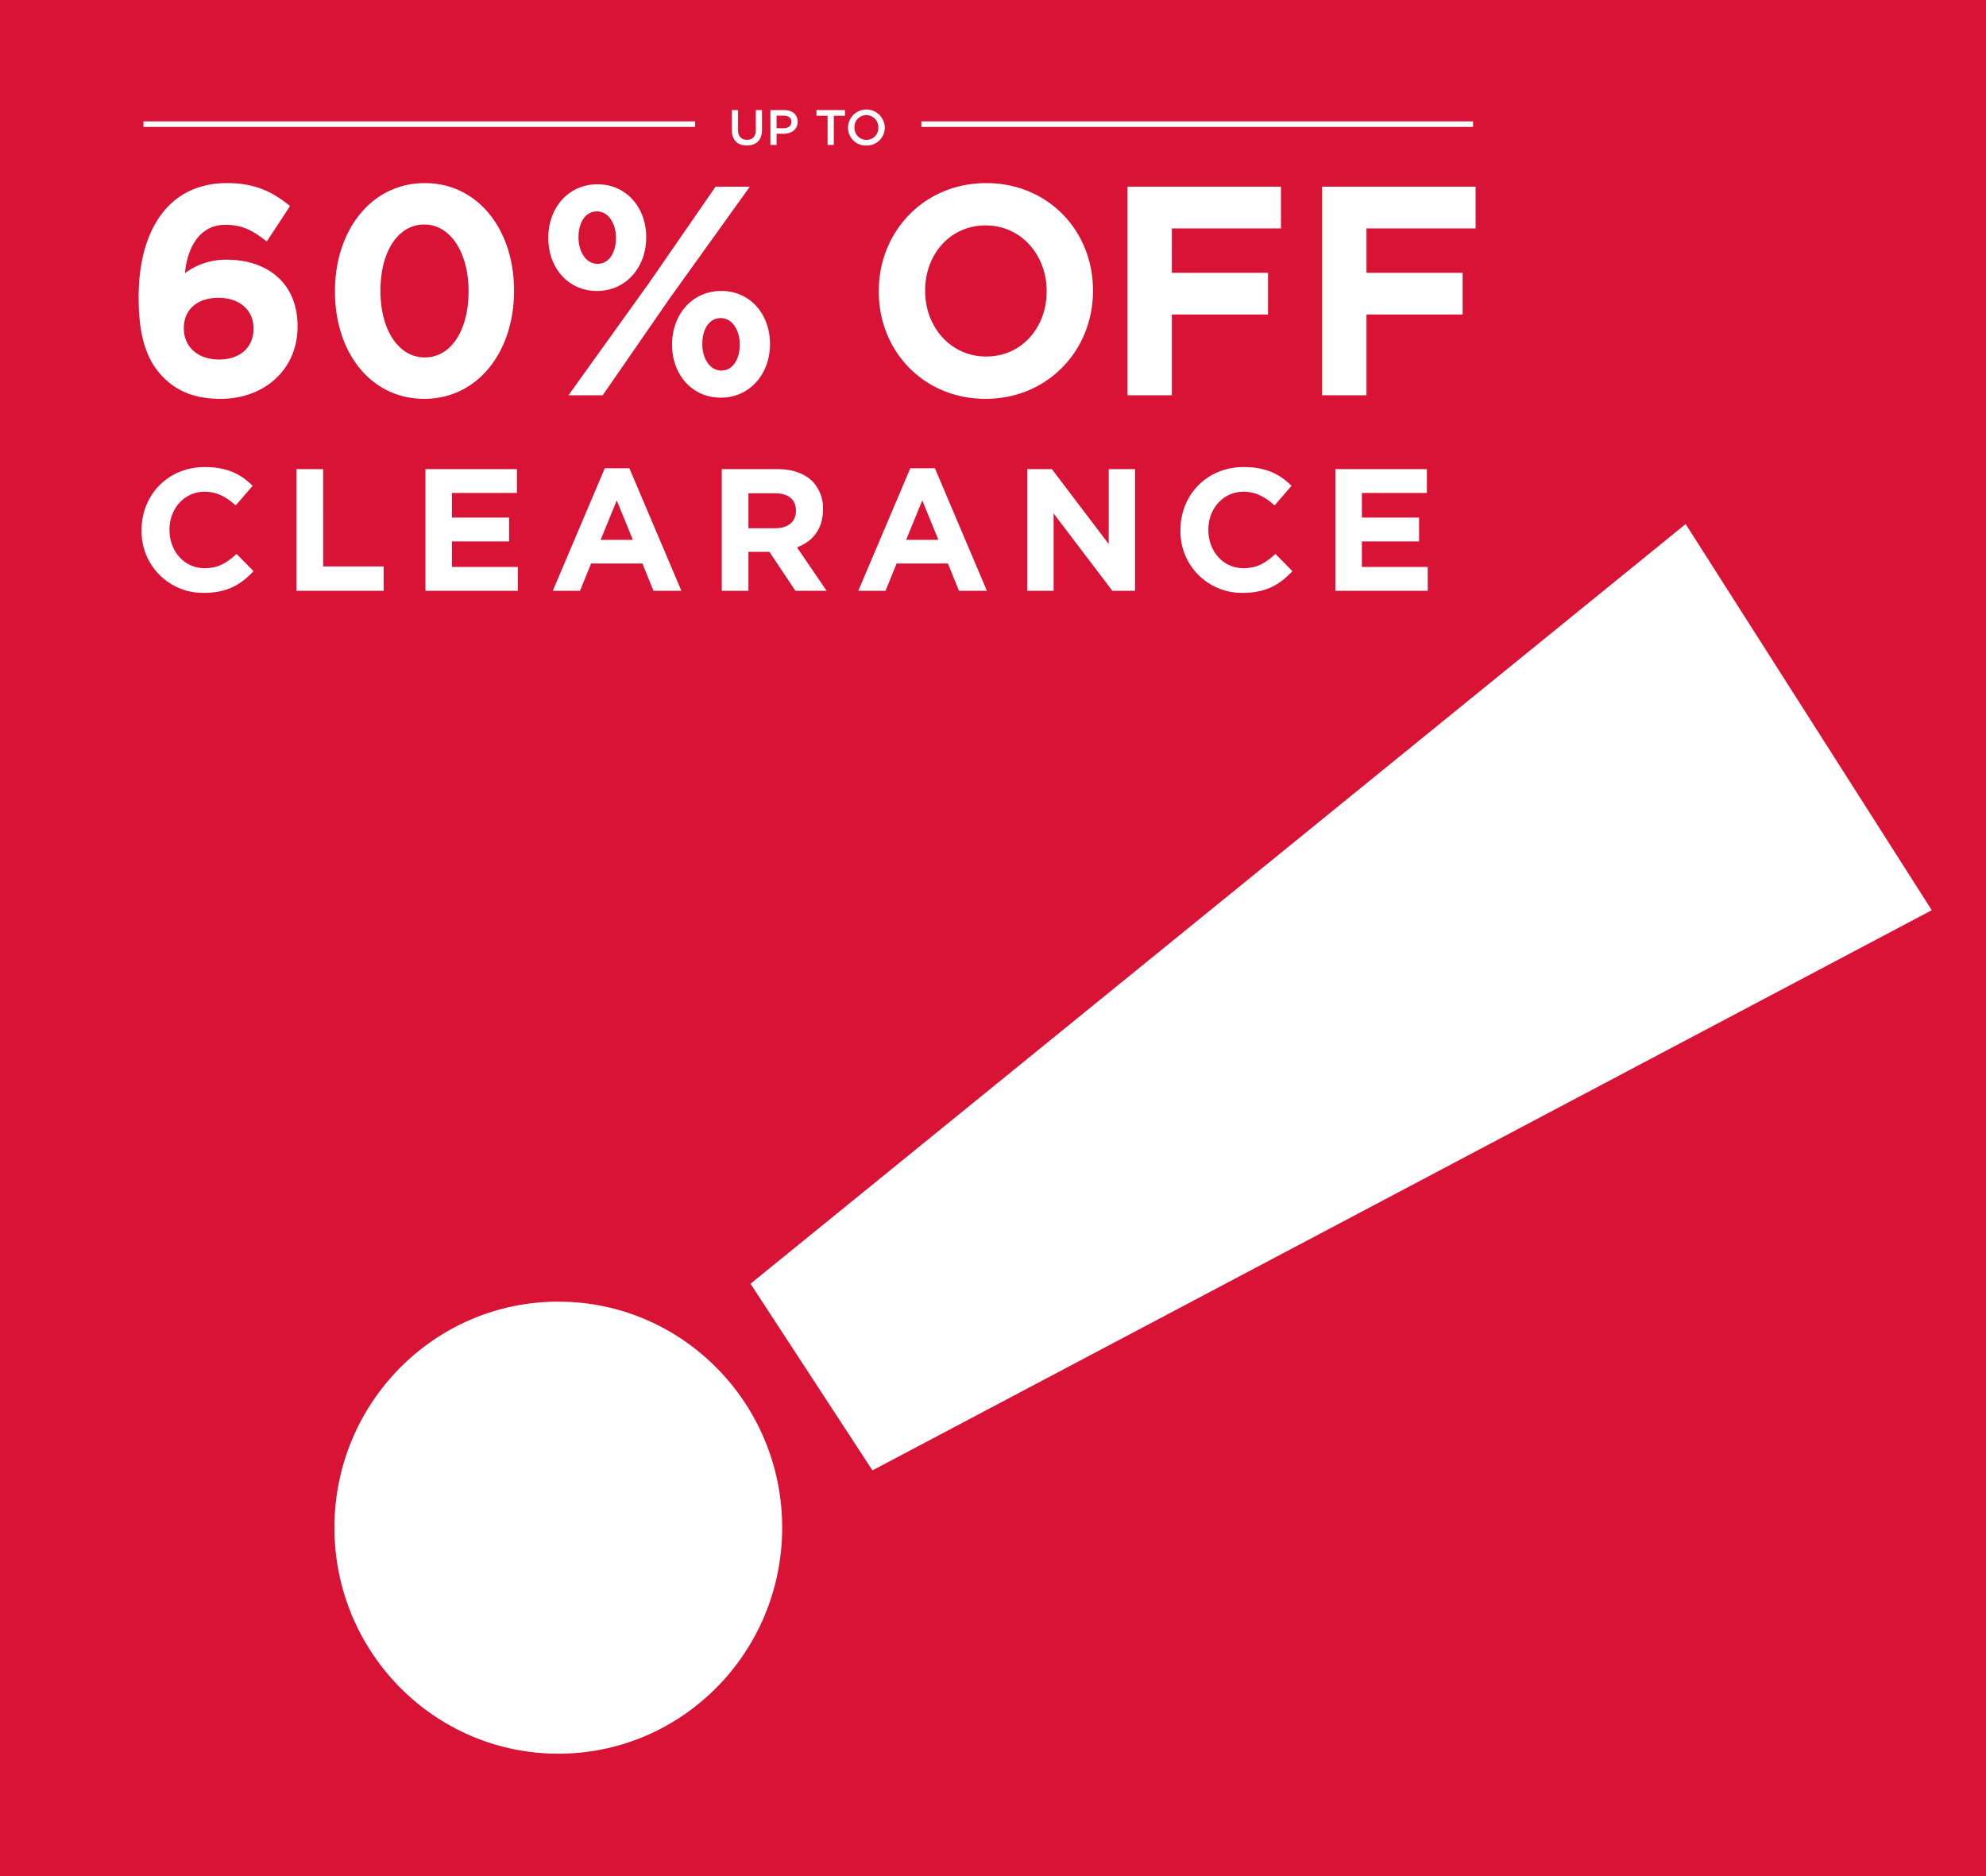
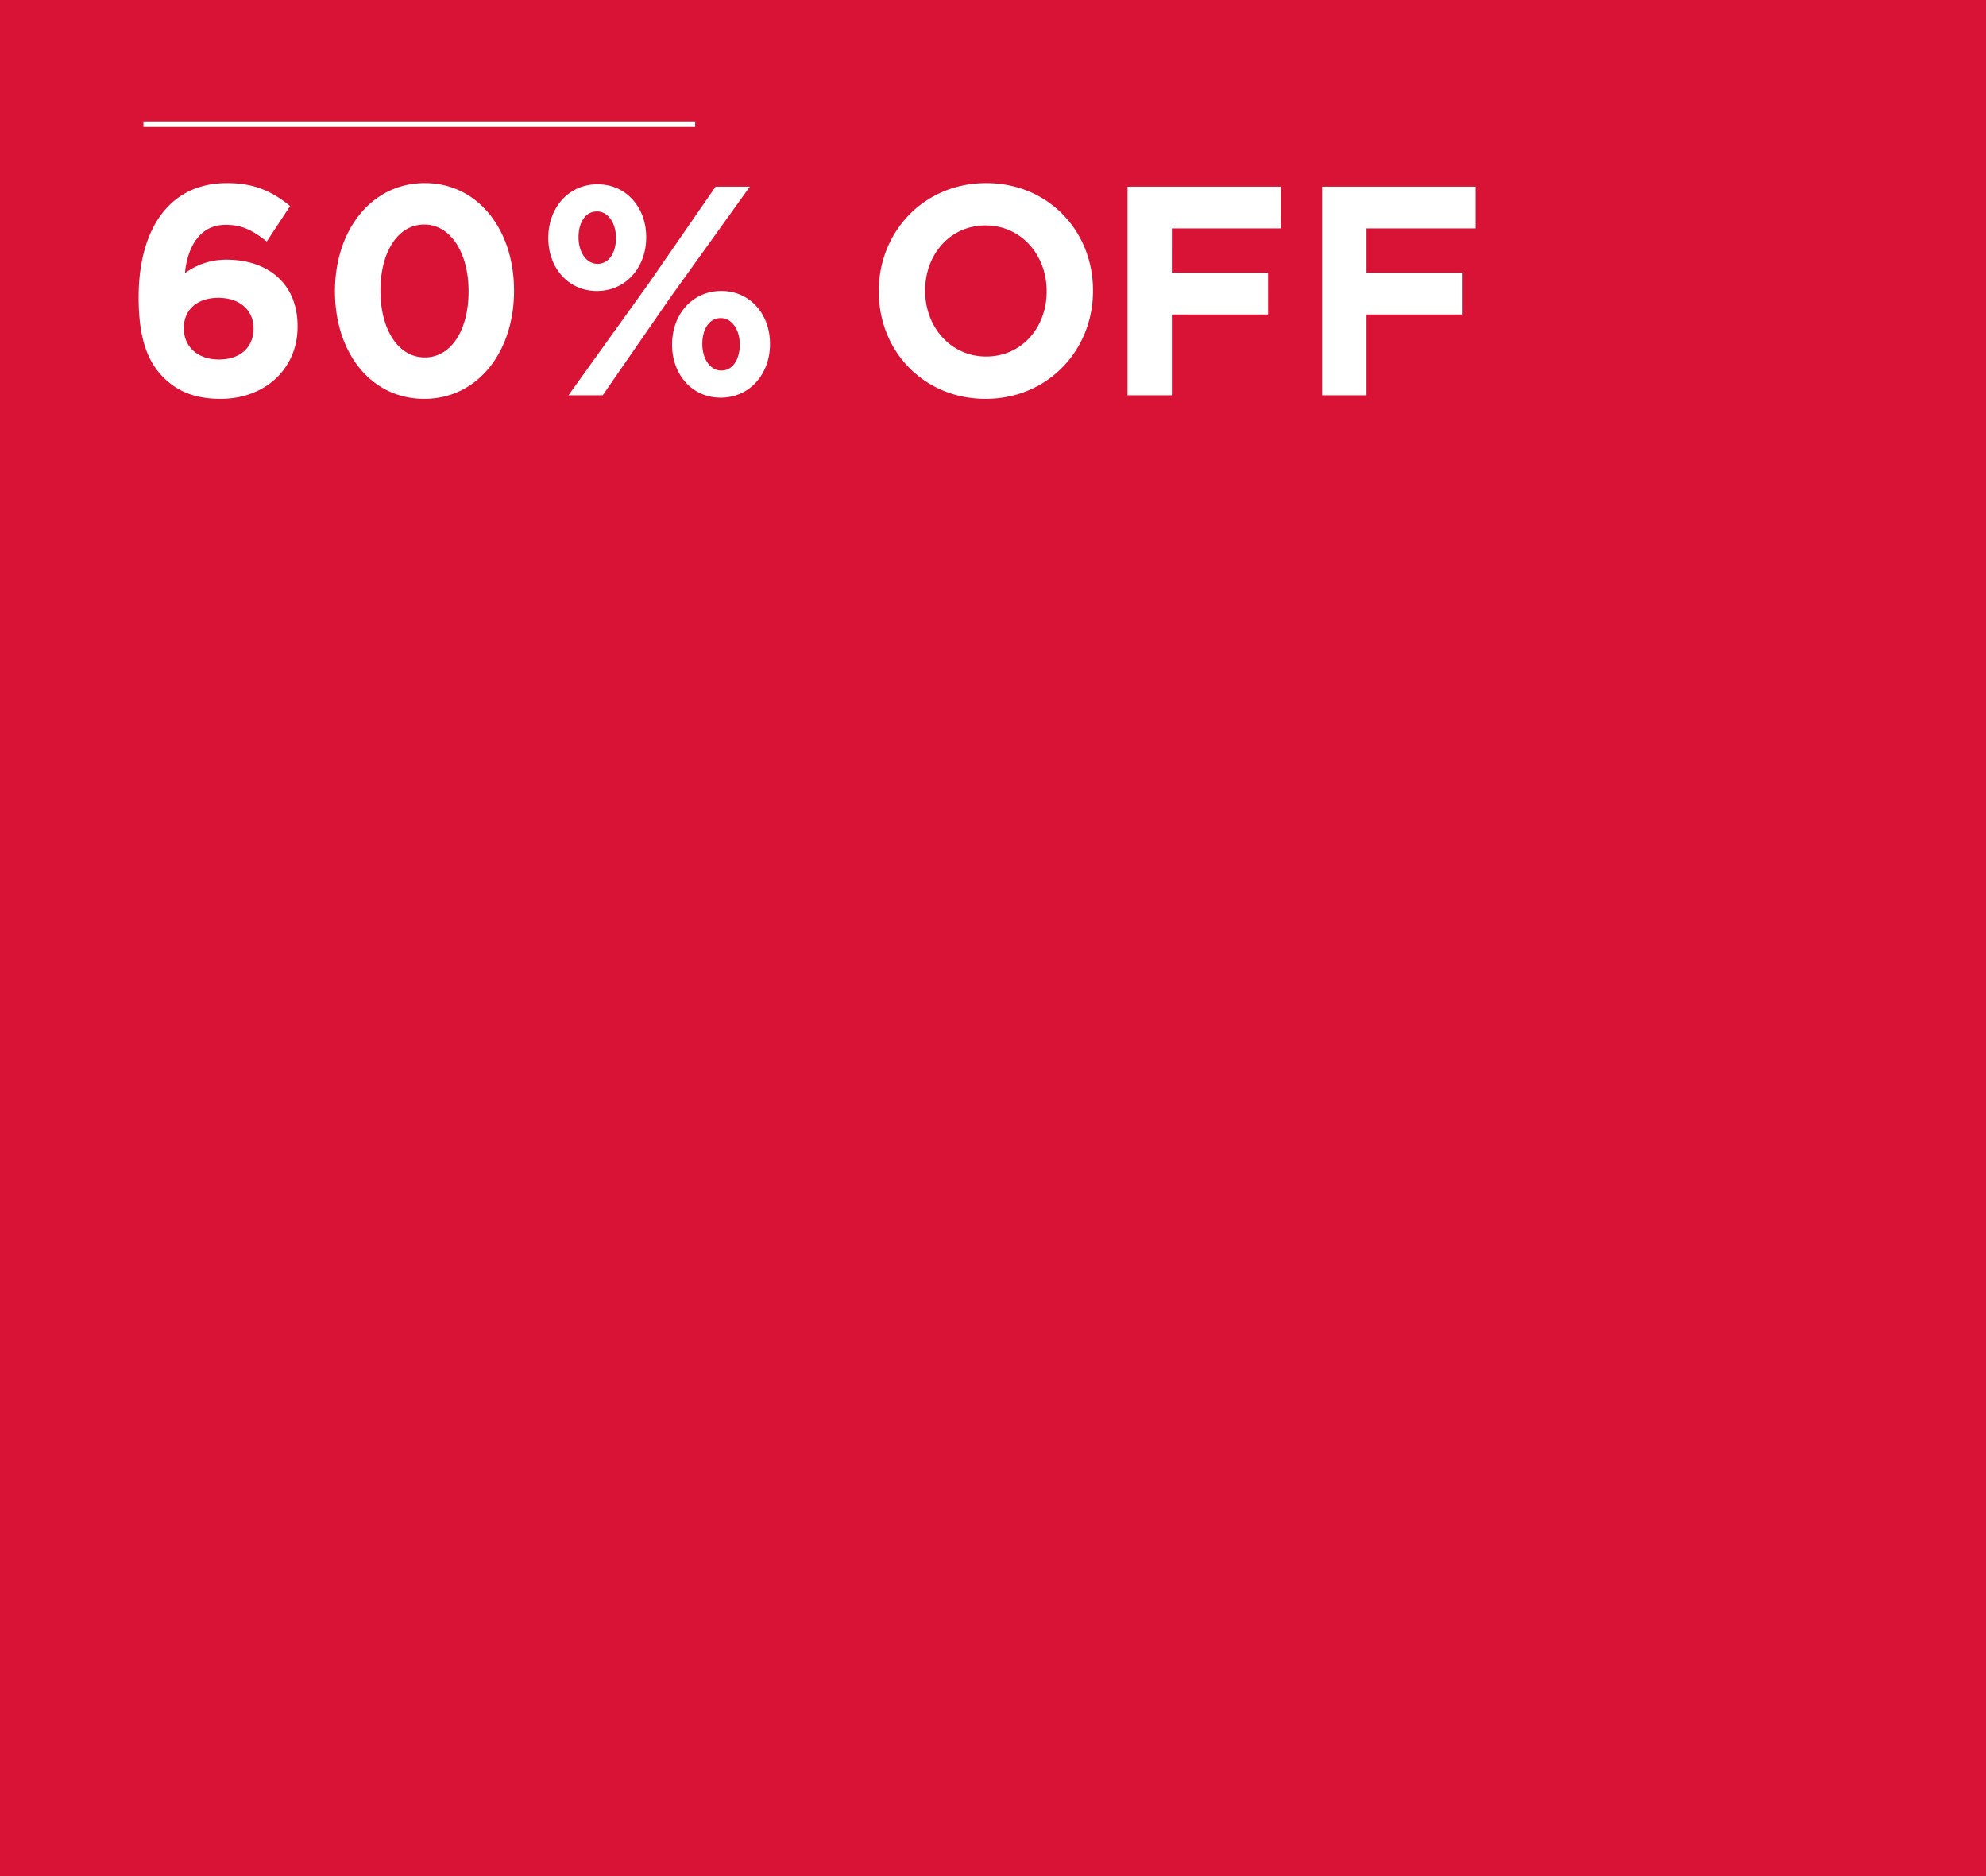
<svg xmlns="http://www.w3.org/2000/svg" id="_210911_21_ClearanceHP_CP_HP_US_SM.svg" data-name="210911_21_ClearanceHP_CP_HP_US_SM.svg" width="720" height="680" viewBox="0 0 720 680">
  <defs>
    <style>
      .cls-1 {
        fill: #d81335;
      }

      .cls-2 {
        fill: #fff;
        fill-rule: evenodd;
      }
    </style>
  </defs>
  <rect class="cls-1" width="720" height="680" />
  <g id="shapes">
-     <path class="cls-2" d="M2604.09,1168.3l44.2,67.65,384.05-203.04-89.23-139.961Z" transform="translate(-2332 -703)" />
-     <path class="cls-2" d="M2615.57,1256.71c0,45.25-36.34,81.93-81.16,81.93s-81.17-36.68-81.17-81.93,36.34-81.92,81.17-81.92S2615.57,1211.47,2615.57,1256.71Z" transform="translate(-2332 -703)" />
-   </g>
+     </g>
  <g id="copy">
-     <path id="CLEARANCE" class="cls-2" d="M2405.89,917.888c8.48,0,13.5-3.024,18.03-7.874l-6.16-6.236c-3.45,3.149-6.53,5.165-11.56,5.165-7.54,0-12.75-6.3-12.75-13.858v-0.126c0-7.559,5.34-13.732,12.75-13.732,4.4,0,7.85,1.89,11.25,4.976l6.15-7.118c-4.08-4.031-9.04-6.8-17.34-6.8-13.5,0-22.93,10.268-22.93,22.8v0.126A22.228,22.228,0,0,0,2405.89,917.888Zm33.61-.756h31.6v-8.819h-21.93V873.038h-9.67v44.094Zm46.74,0h33.48V908.5h-23.87v-9.26h20.73v-8.63h-20.73v-8.944h23.56v-8.63h-33.17v44.094Zm46.17,0h9.87l4.02-9.89h18.59l4.03,9.89h10.11l-18.85-44.409h-8.92Zm17.34-18.457,5.85-14.3,5.84,14.3h-11.69Zm43.92,18.457h9.67v-14.11h7.6l9.43,14.11h11.31l-10.75-15.748c5.6-2.079,9.43-6.551,9.43-13.669v-0.126a13.865,13.865,0,0,0-3.77-10.079c-2.89-2.9-7.23-4.472-12.82-4.472h-20.1v44.094Zm9.67-22.677V881.794h9.61c4.72,0,7.61,2.141,7.61,6.3v0.126c0,3.716-2.7,6.236-7.42,6.236h-9.8Zm39.83,22.677h9.87l4.02-9.89h18.59l4.02,9.89h10.12l-18.85-44.409h-8.92Zm17.34-18.457,5.85-14.3,5.84,14.3h-11.69Zm43.92,18.457h9.55V889.1l21.29,28.031h8.23V873.038h-9.55v27.149l-20.6-27.149h-8.92v44.094Zm78.09,0.756c8.48,0,13.5-3.024,18.03-7.874l-6.16-6.236c-3.45,3.149-6.53,5.165-11.56,5.165-7.54,0-12.75-6.3-12.75-13.858v-0.126c0-7.559,5.34-13.732,12.75-13.732,4.4,0,7.85,1.89,11.25,4.976l6.15-7.118c-4.08-4.031-9.04-6.8-17.34-6.8-13.5,0-22.93,10.268-22.93,22.8v0.126A22.228,22.228,0,0,0,2782.52,917.888Zm33.61-.756h33.48V908.5h-23.87v-9.26h20.73v-8.63h-20.73v-8.944h23.56v-8.63h-33.17v44.094Z" transform="translate(-2332 -703)" />
    <path id="_60_off" data-name="60% off" class="cls-2" d="M2412.01,847.563c15.86,0,27.87-10.692,27.87-26.137V821.21c0-15.769-11.17-24.085-25.68-24.085a24.985,24.985,0,0,0-15.13,4.86c0.52-6.588,3.75-17.5,14.71-17.5,6.27,0,10.13,2.268,14.93,6.049l8.45-12.853c-6.47-5.292-12.94-8.316-22.86-8.316-21.81,0-32.04,17.928-32.04,41.258v0.215c0,15.013,3.34,23.113,8.66,28.622C2396.04,844.755,2402.51,847.563,2412.01,847.563Zm-0.63-14.257c-7.93,0-12.73-4.86-12.73-11.232v-0.216c0-6.372,4.59-10.908,12.52-10.908s12.74,4.644,12.74,11.016v0.216C2423.91,828.662,2419.31,833.306,2411.38,833.306Zm74.42,14.257c19.52,0,32.56-17.173,32.56-39.1v-0.216c0-21.925-13.04-38.881-32.35-38.881-19.42,0-32.57,17.173-32.57,39.1v0.217C2453.44,830.606,2466.28,847.563,2485.8,847.563Zm0.21-15.013c-9.71,0-16.08-10.26-16.08-24.085v-0.216c0-13.824,6.26-23.869,15.87-23.869s16.07,10.369,16.07,24.085v0.217C2501.87,822.4,2495.71,832.55,2486.01,832.55Zm62.41-24.085c10.64,0,17.85-8.748,17.85-19.332v-0.216c0-10.585-7.1-19.117-17.64-19.117-10.65,0-17.85,8.64-17.85,19.333v0.215C2530.78,799.933,2537.88,808.465,2548.42,808.465Zm0-28.837c4.17,0,6.89,4.428,6.89,9.5v0.215c0,4.861-2.3,9.289-6.68,9.289-4.18,0-6.89-4.428-6.89-9.5v-0.216C2541.74,783.948,2544.03,779.628,2548.42,779.628Zm18.89,25.921-29.22,40.718h12.42l24.11-34.885,29.22-40.718h-12.42Zm25.99,41.582c10.65,0,17.85-8.748,17.85-19.333v-0.216c0-10.584-7.1-19.117-17.64-19.117-10.65,0-17.85,8.641-17.85,19.333v0.216C2575.66,838.6,2582.76,847.131,2593.3,847.131Zm0.21-9.828c-4.18,0-6.89-4.428-6.89-9.5v-0.216c0-4.968,2.3-9.288,6.68-9.288,4.18,0,6.89,4.428,6.89,9.5v0.216C2600.19,832.875,2597.89,837.3,2593.51,837.3Zm95.81,10.26c22.54,0,38.93-17.605,38.93-39.1v-0.216c0-21.493-16.18-38.881-38.72-38.881s-38.94,17.6-38.94,39.1v0.217C2650.59,830.174,2666.77,847.563,2689.32,847.563Zm0.21-15.337c-12.95,0-22.13-10.8-22.13-23.761v-0.216c0-12.96,8.98-23.545,21.92-23.545s22.13,10.8,22.13,23.761v0.217C2711.45,821.642,2702.47,832.226,2689.53,832.226Zm51.24,14.041h16.07V817h34.87V801.877h-34.87V785.784h39.56v-15.12h-55.63v75.6Zm70.55,0h16.08V817h34.86V801.877H2827.4V785.784h39.56v-15.12h-55.64v75.6Z" transform="translate(-2332 -703)" />
-     <path id="Rectangle_2_copy" data-name="Rectangle 2 copy" class="cls-2" d="M2666.03,747h200.01v2H2666.03v-2Z" transform="translate(-2332 -703)" />
    <path id="Rectangle_2_copy_2" data-name="Rectangle 2 copy 2" class="cls-2" d="M2384,747h200.02v2H2384v-2Z" transform="translate(-2332 -703)" />
-     <path id="up_to" data-name="up to" class="cls-2" d="M2602.76,755.732c3.34,0,5.49-1.895,5.49-5.666V742.9h-2.24v7.272c0,2.327-1.22,3.5-3.21,3.5s-3.23-1.245-3.23-3.591V742.9h-2.24v7.272C2597.33,753.837,2599.45,755.732,2602.76,755.732Zm8.54-.2h2.24v-4.059h2.53c2.81,0,5.11-1.48,5.11-4.313v-0.036c0-2.544-1.86-4.222-4.85-4.222h-5.03v12.63Zm2.24-6.062v-4.547h2.61c1.67,0,2.75.776,2.75,2.256v0.035c0,1.318-1.06,2.256-2.75,2.256h-2.61Zm18.49,6.062h2.26V744.96h4.05V742.9h-10.35v2.057h4.04v10.573Zm14.05,0.217a6.5,6.5,0,0,0,6.69-6.532v-0.036a6.672,6.672,0,0,0-13.34.036v0.036A6.441,6.441,0,0,0,2646.08,755.75Zm0.03-2.057a4.328,4.328,0,0,1-4.33-4.475v-0.036a4.281,4.281,0,0,1,4.3-4.456,4.351,4.351,0,0,1,4.34,4.492v0.036A4.275,4.275,0,0,1,2646.11,753.693Z" transform="translate(-2332 -703)" />
  </g>
</svg>